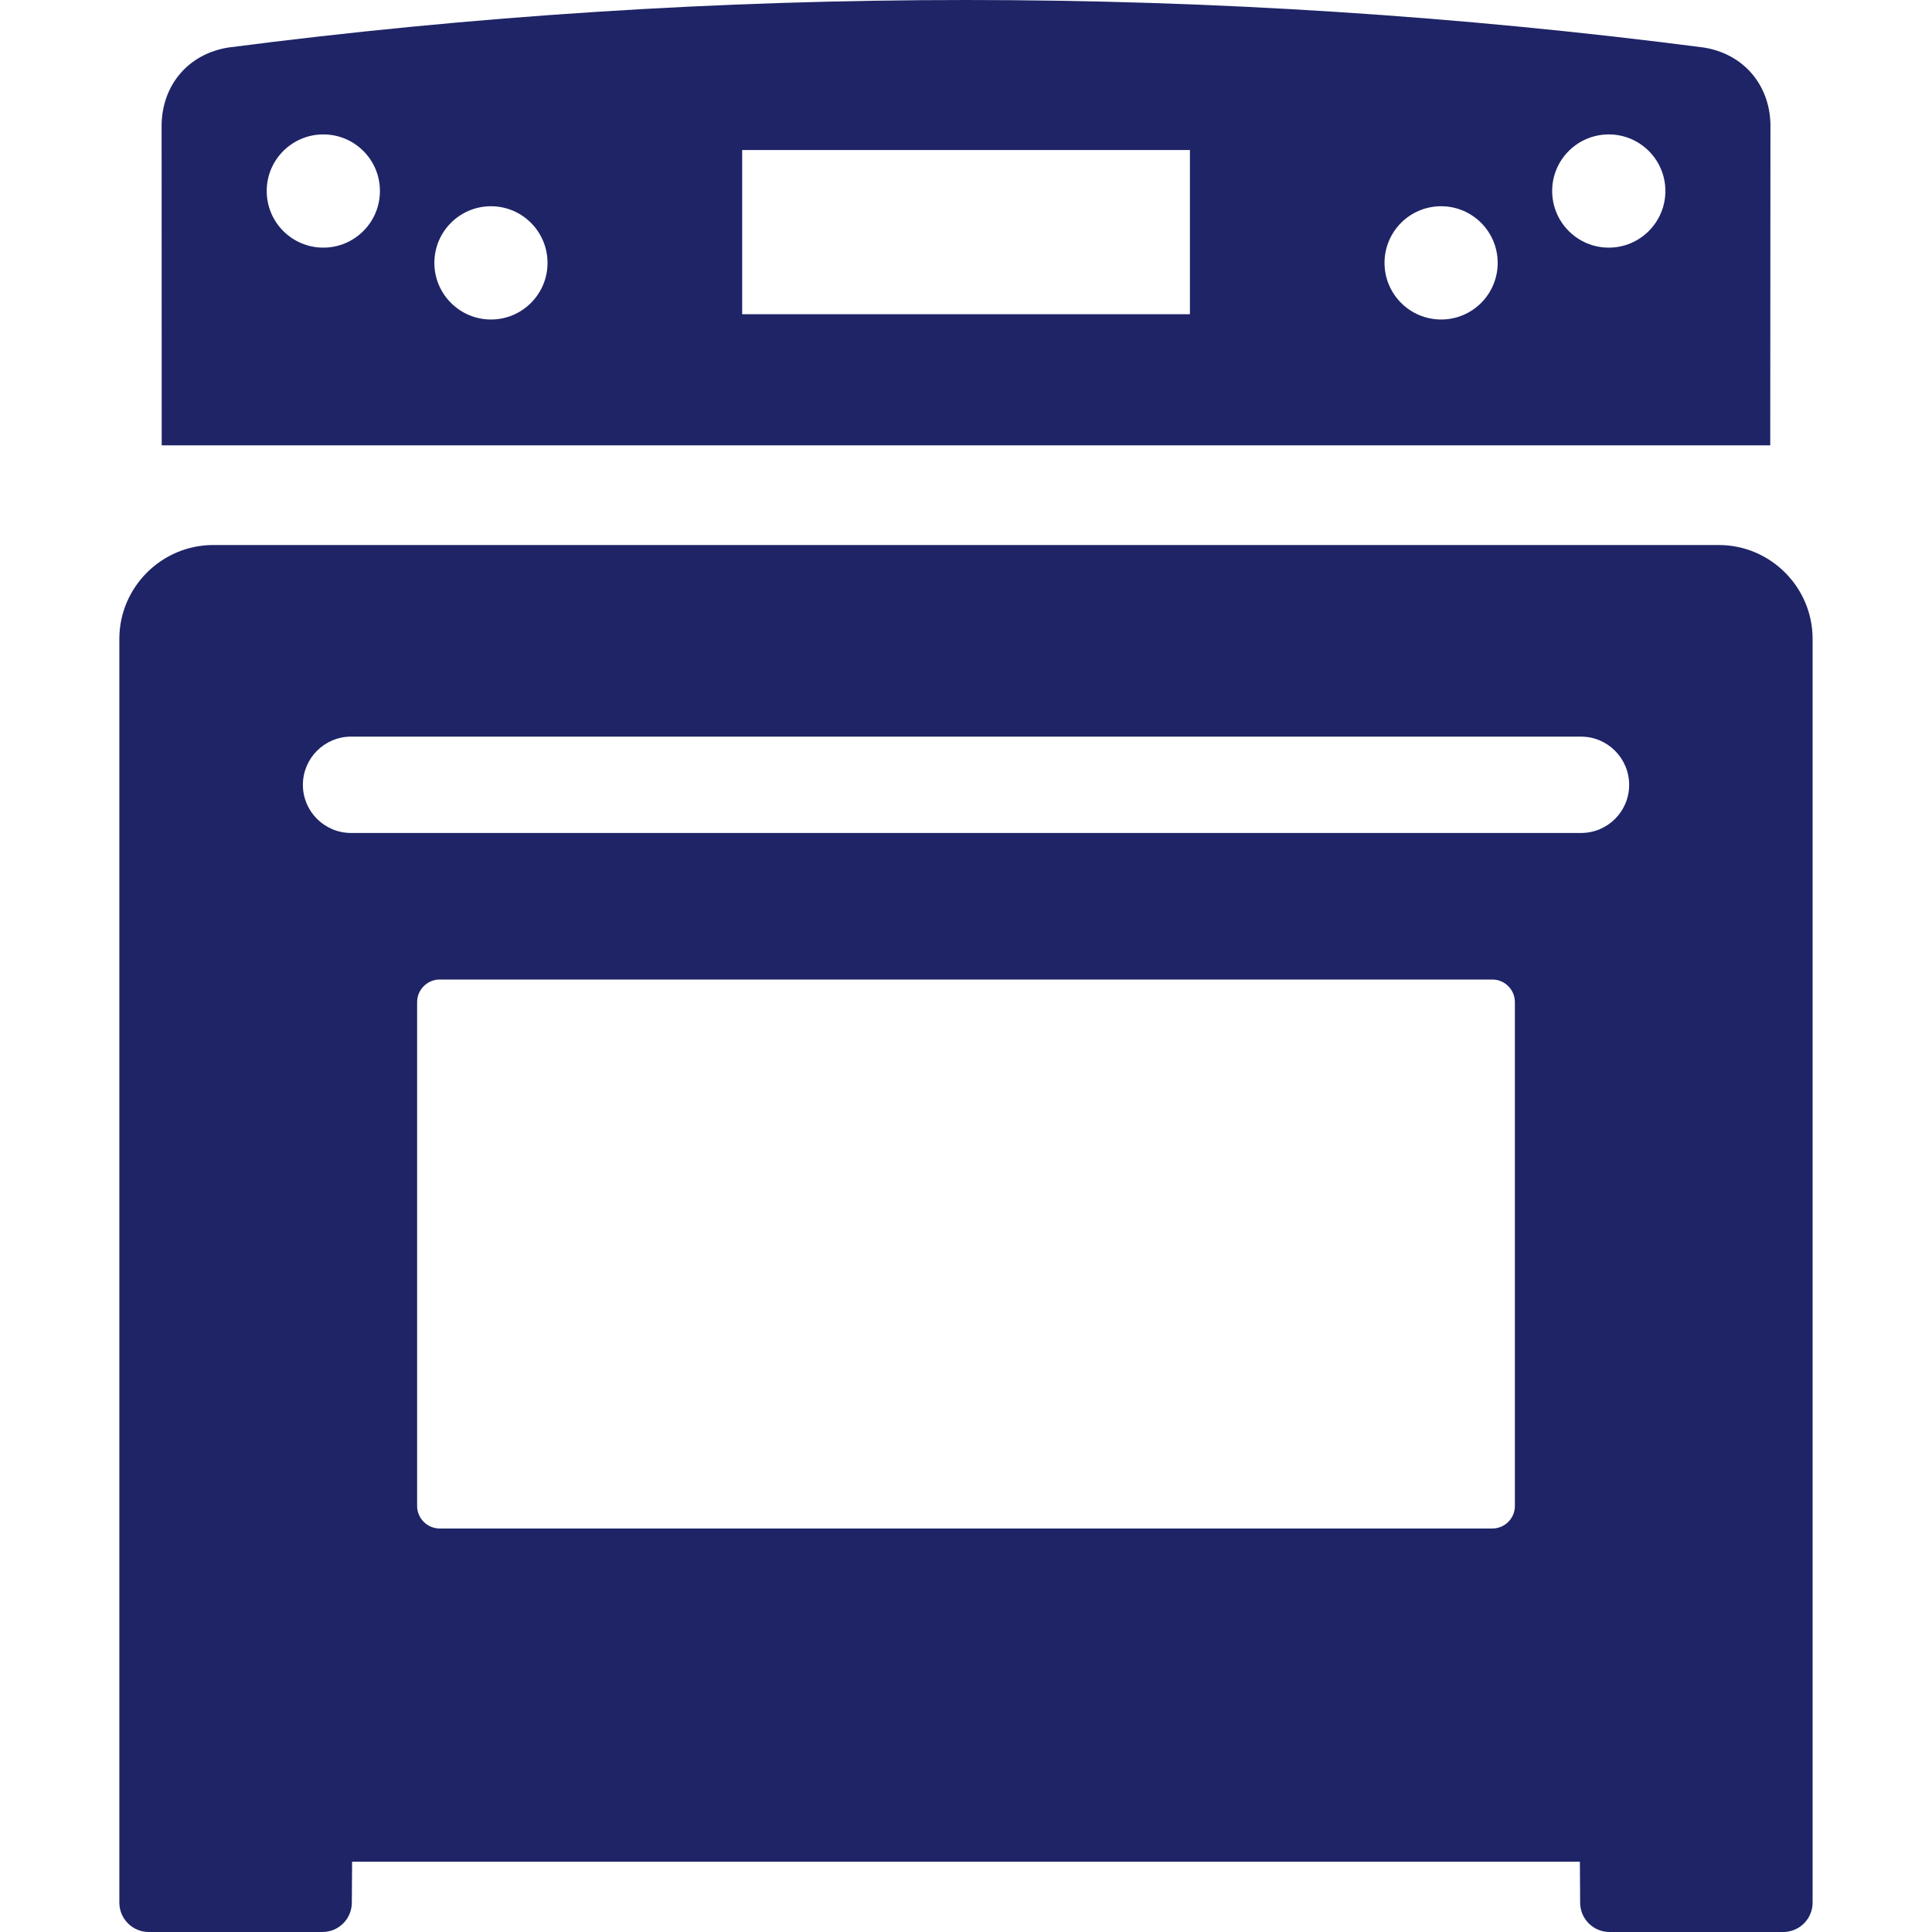
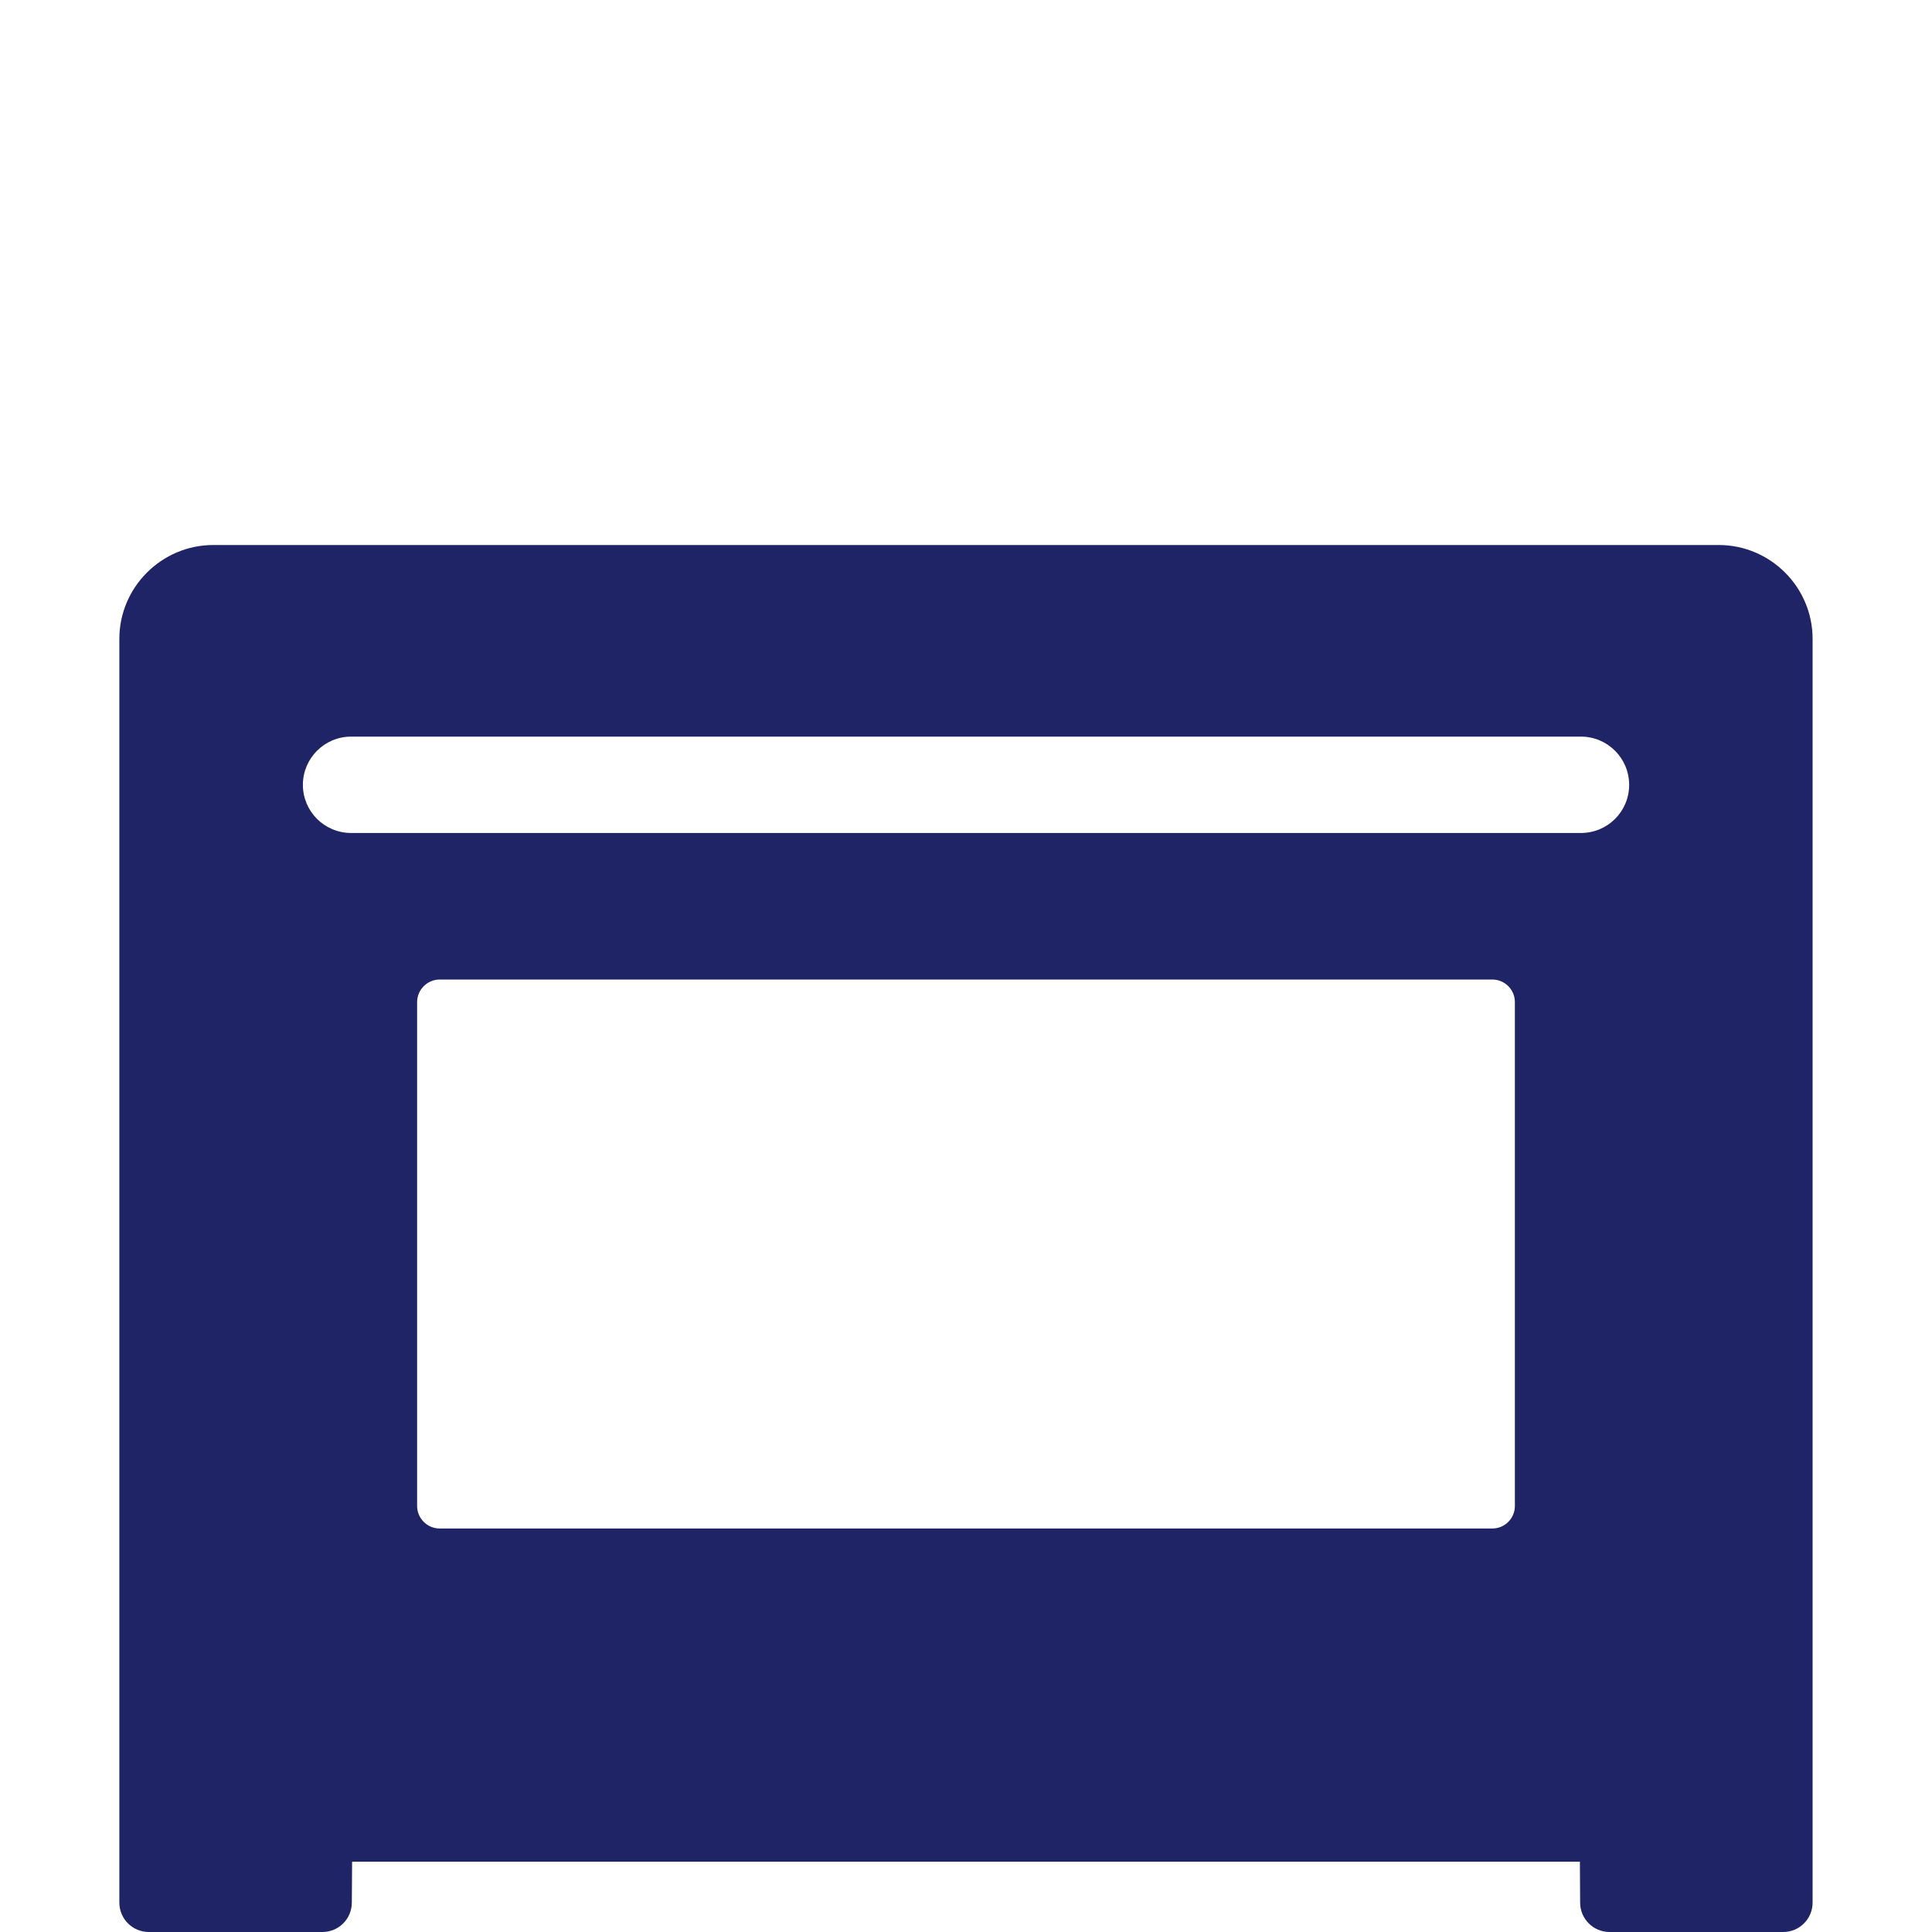
<svg xmlns="http://www.w3.org/2000/svg" id="Layer_1" version="1.1" viewBox="0 0 40 40">
  <defs>
    <style>
      .st0 {
        fill: #1e2466;
      }
    </style>
  </defs>
-   <path class="st0" d="M36.651,9.22c0-2.017.002-3.978.004-6.661-.024-.813-.563-1.444-1.379-1.575-5.067-.657-10.172-.984-15.278-.984S9.788.327,4.726.984c-.821.132-1.355.762-1.38,1.575.001,2.683.002,4.644.002,6.661h33.303ZM33.308,2.783c.647,0,1.172.524,1.172,1.171s-.525,1.173-1.172,1.173-1.172-.525-1.172-1.173c0-.647.524-1.171,1.172-1.171ZM29.837,4.27c.647,0,1.171.525,1.171,1.173s-.524,1.172-1.171,1.172-1.172-.526-1.172-1.172c0-.648.523-1.173,1.172-1.173ZM15.366,3.106h9.27v3.4h-9.27s0-3.4,0-3.4ZM10.165,4.27c.646,0,1.171.525,1.171,1.173s-.525,1.172-1.171,1.172-1.172-.526-1.172-1.172c0-.648.525-1.173,1.172-1.173ZM6.694,2.783c.648,0,1.172.524,1.172,1.171s-.524,1.173-1.172,1.173-1.172-.525-1.172-1.173.526-1.171,1.172-1.171Z" />
  <path class="st0" d="M3.081,40h3.594c.337,0,.609-.272.609-.609l.006-.847h25.42l.005.847c0,.337.273.609.609.609h3.595c.336,0,.609-.272.609-.609V13.227c0-1.07-.873-1.943-1.943-1.943H4.415c-1.069,0-1.944.874-1.944,1.943v26.163c0,.338.273.61.61.61ZM31.364,31.179c0,.258-.209.467-.467.467H9.104c-.257,0-.468-.209-.468-.467v-10.432c0-.256.21-.467.468-.467h21.793c.259,0,.467.211.467.467,0,0,0,10.432,0,10.432ZM7.269,15.251h25.464c.549,0,.997.447.997.999s-.448.996-.997.996H7.269c-.551,0-.998-.446-.998-.996,0-.552.447-.999.998-.999Z" />
</svg>